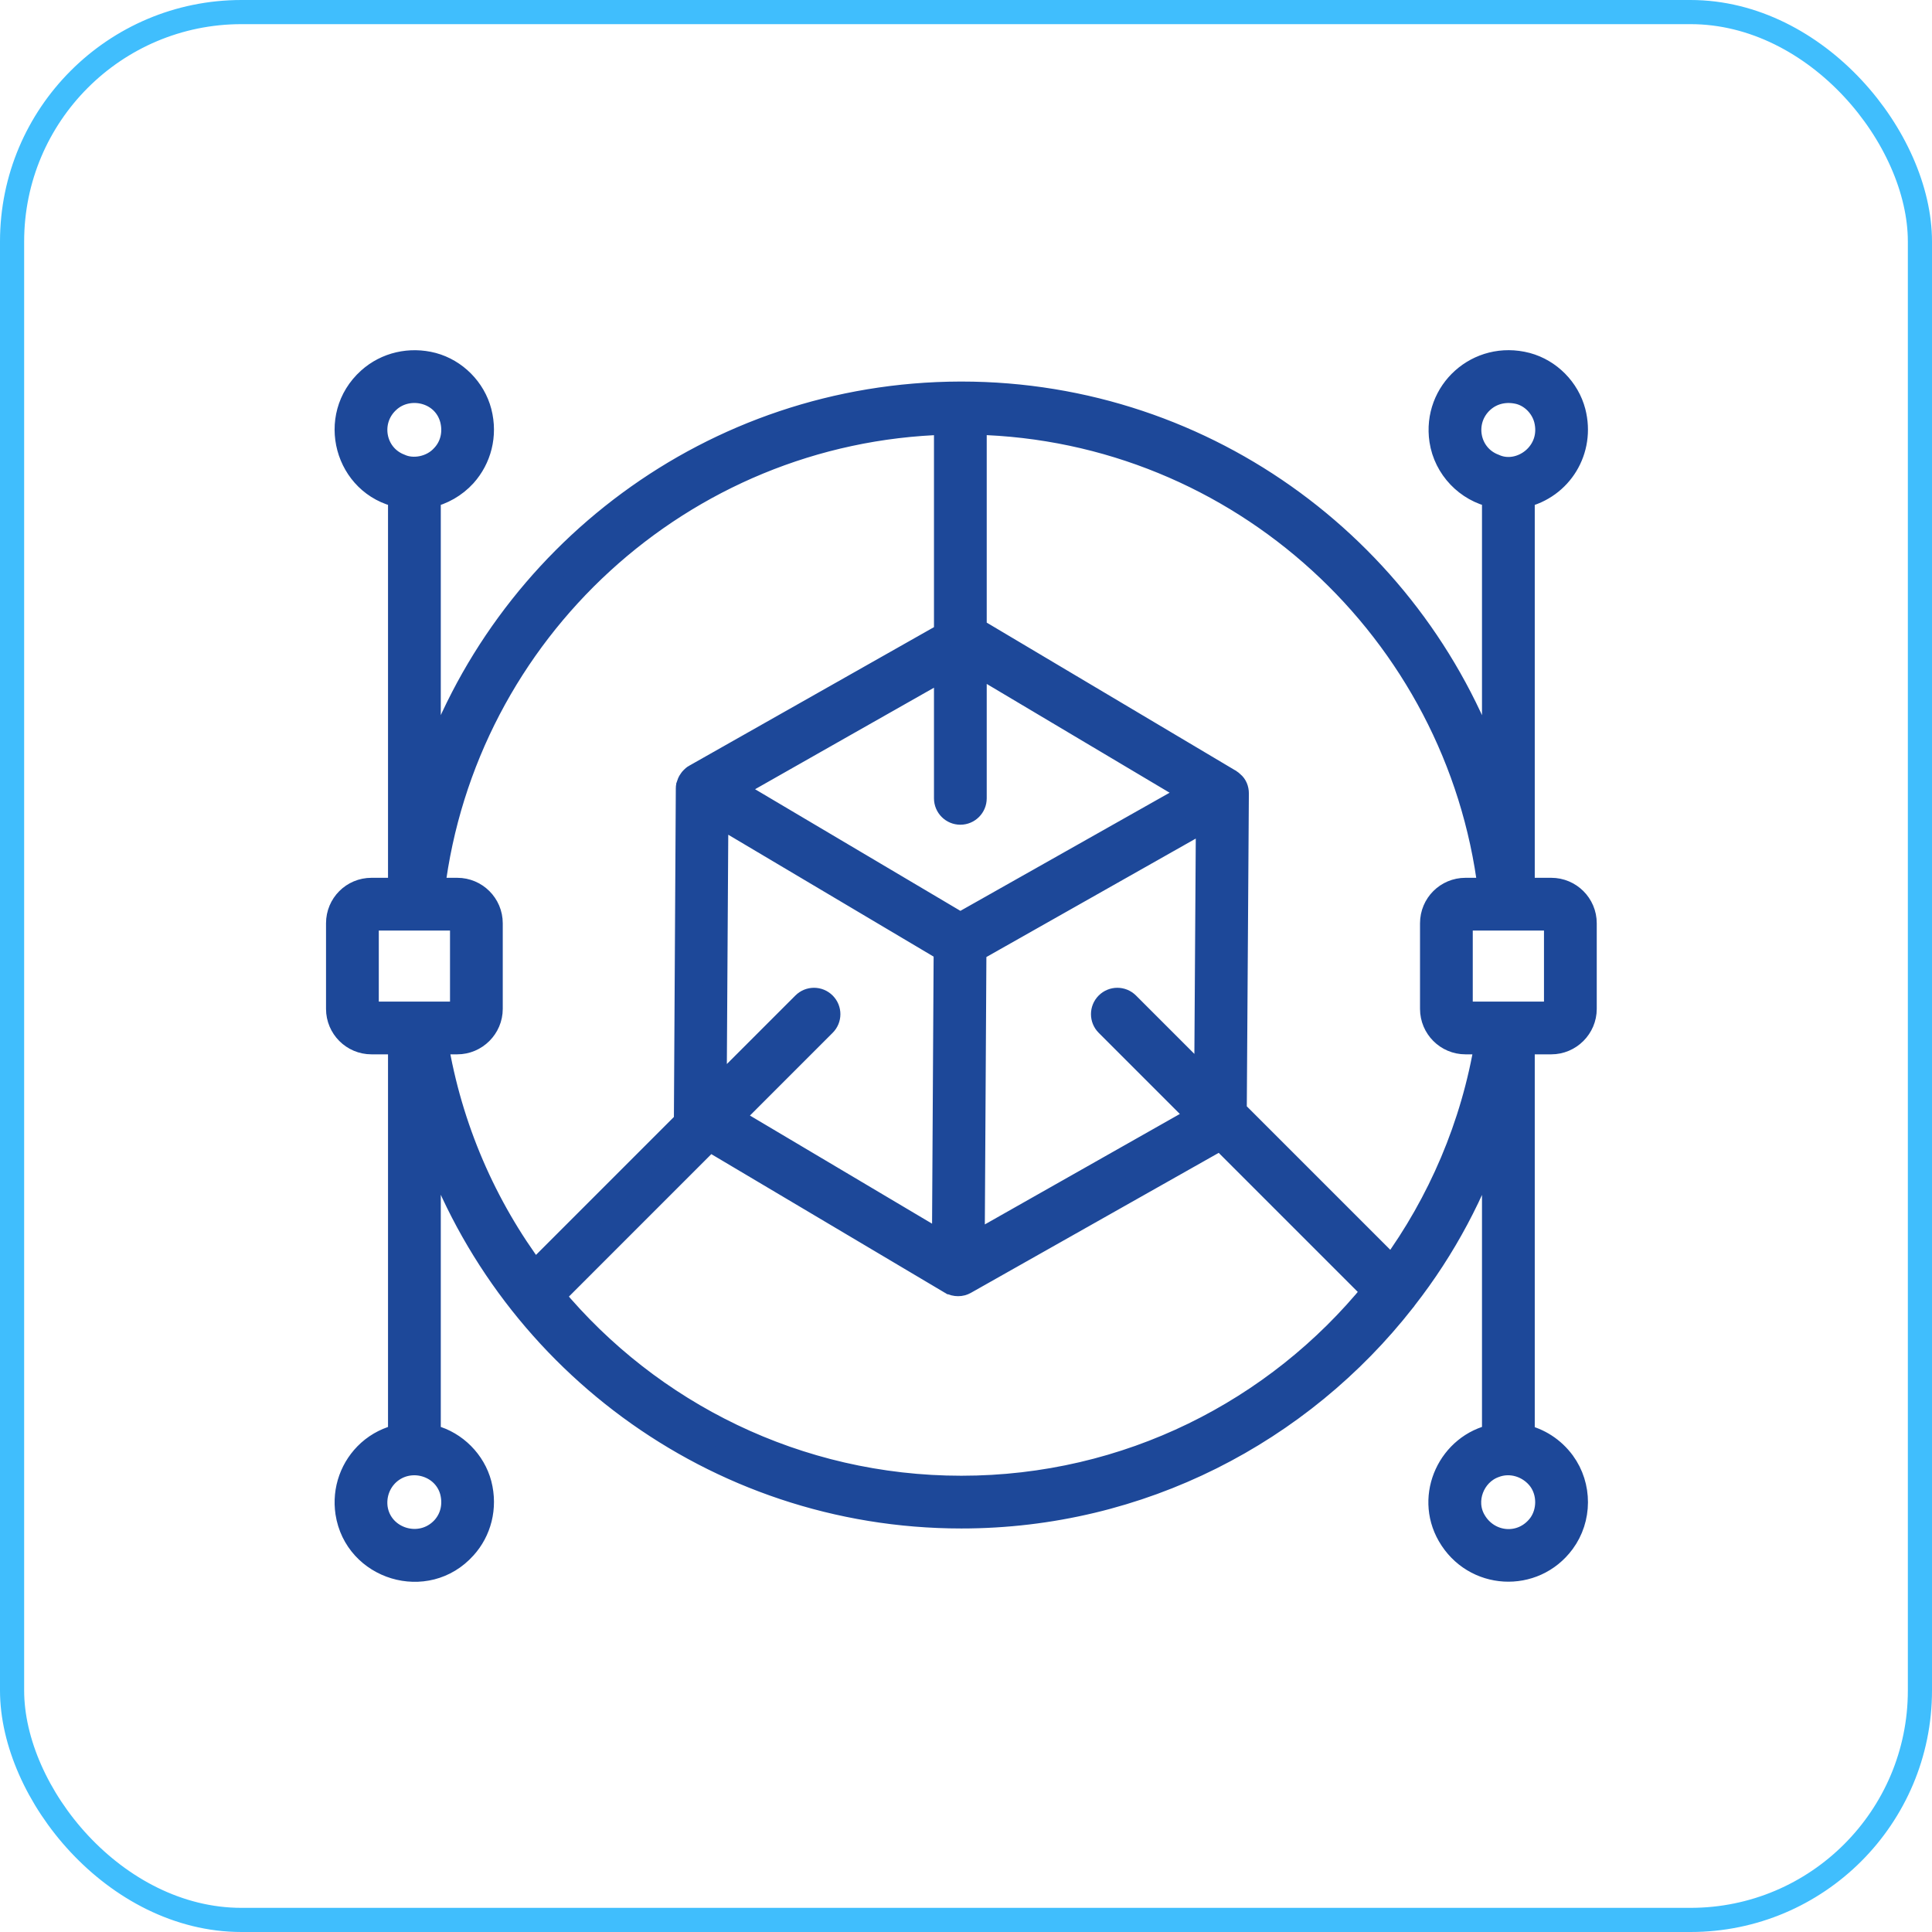
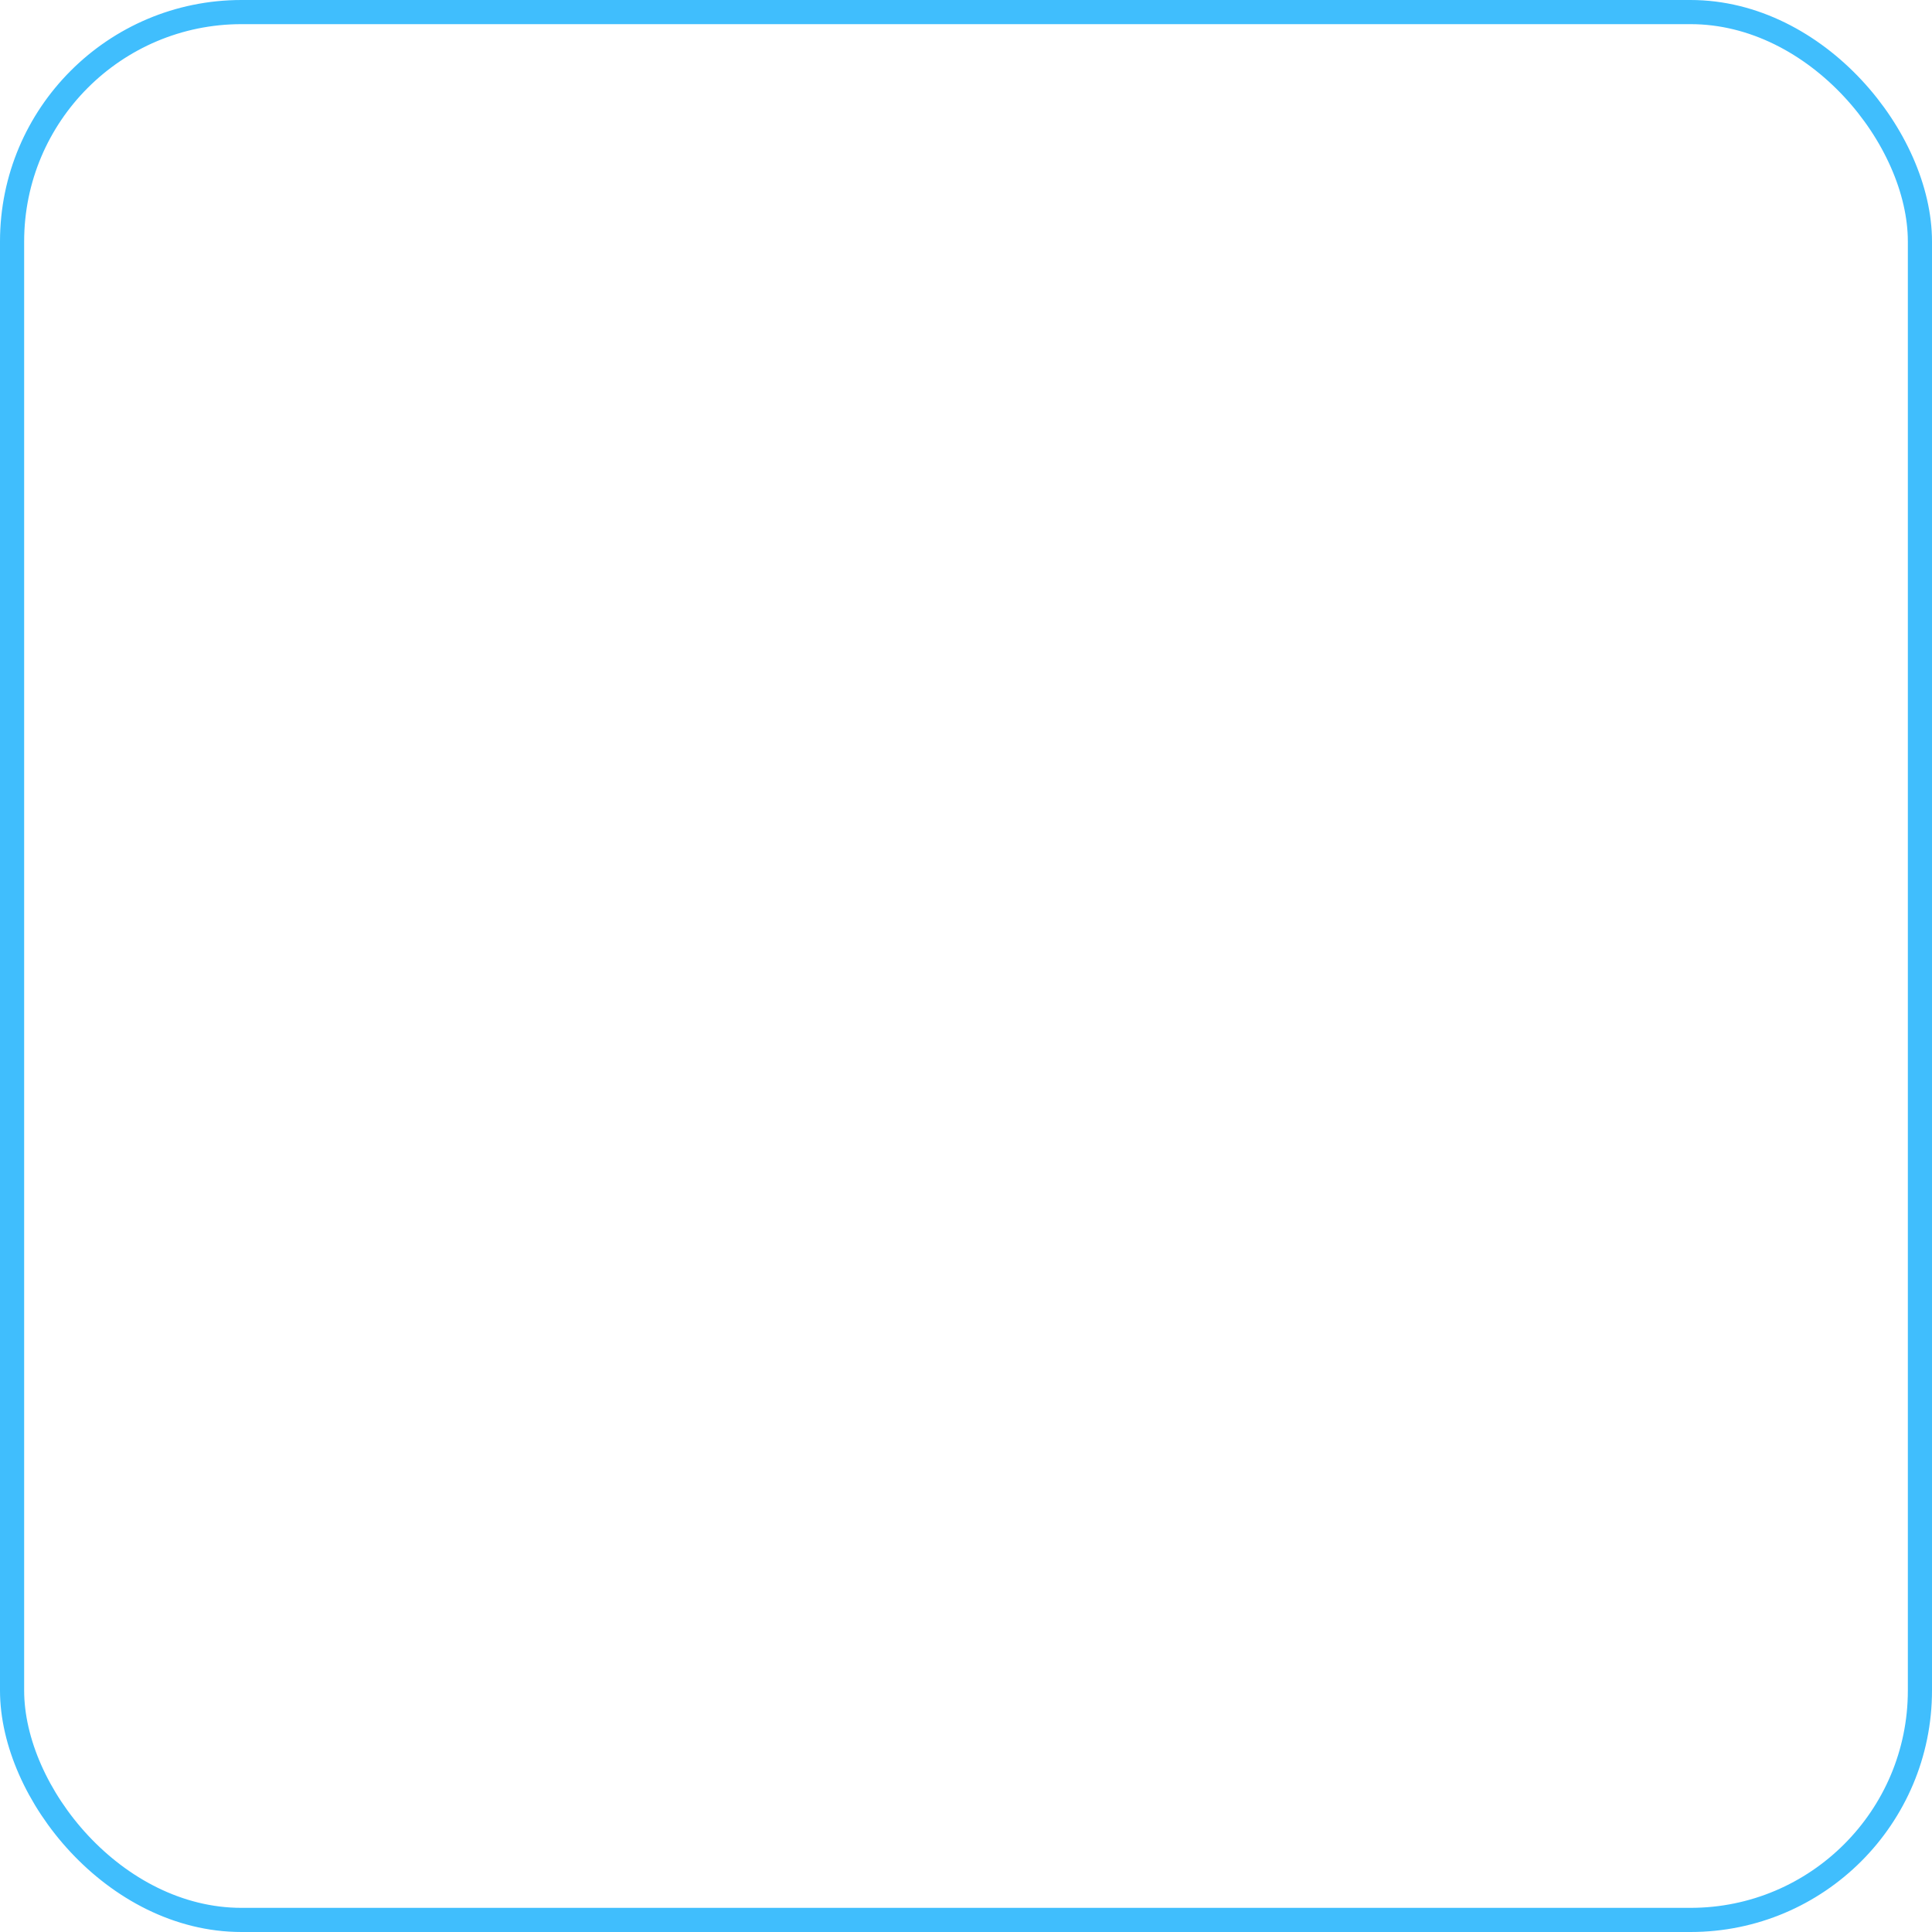
<svg xmlns="http://www.w3.org/2000/svg" width="80" height="80" viewBox="0 0 80 80" fill="none">
  <rect x="0.5" y="0.5" width="79" height="79" rx="9.5" stroke="#40BEFD" />
-   <path d="M64.236 43.158C64.994 43.158 65.618 42.535 65.618 41.776V38.23C65.618 37.464 64.994 36.848 64.236 36.848H63.051V20.532C64.627 20.177 65.564 18.625 65.16 17.058C64.915 16.118 64.157 15.352 63.217 15.099C61.211 14.572 59.386 16.228 59.687 18.234C59.86 19.372 60.745 20.296 61.866 20.524V32.236C58.802 22.988 50.068 16.299 39.809 16.299H39.762C29.519 16.323 20.808 23.004 17.752 32.236V20.532C18.312 20.406 18.834 20.114 19.236 19.672C19.846 18.99 20.111 18.032 19.86 17.058C19.615 16.118 18.857 15.352 17.917 15.099C16.985 14.854 15.998 15.075 15.287 15.715C13.576 17.253 14.348 20.071 16.567 20.524V36.848H15.382C14.616 36.848 14 37.464 14 38.23V41.776C14 42.535 14.616 43.158 15.382 43.158H16.567V59.466C16.093 59.569 15.659 59.782 15.287 60.114C14.585 60.746 14.245 61.686 14.387 62.633C14.74 64.937 17.657 65.835 19.236 64.071C19.845 63.4 20.112 62.433 19.86 61.457C19.615 60.525 18.857 59.759 17.917 59.506C17.862 59.49 17.807 59.474 17.752 59.474V46.846C20.808 56.094 29.542 62.791 39.809 62.791C47.231 62.791 53.855 59.286 58.112 53.847C58.113 53.846 58.115 53.846 58.116 53.844C58.123 53.838 58.125 53.829 58.131 53.823C58.153 53.798 58.174 53.773 58.186 53.749C59.789 51.696 61.037 49.366 61.866 46.846V59.466C60.053 59.84 59.064 61.921 60.011 63.565C61.039 65.353 63.511 65.482 64.717 63.849C65.428 62.886 65.436 61.536 64.725 60.564C64.307 59.996 63.714 59.617 63.051 59.474V43.158H64.236ZM64.236 38.033C64.338 38.033 64.433 38.12 64.433 38.23V41.776C64.433 41.879 64.338 41.974 64.236 41.974C63.983 41.974 60.47 41.974 60.682 41.974C60.571 41.974 60.484 41.879 60.484 41.776V38.23C60.484 38.12 60.571 38.033 60.682 38.033C60.824 38.033 64.315 38.033 64.236 38.033ZM61.377 16.599C61.811 16.209 62.378 16.11 62.917 16.244C63.446 16.386 63.872 16.828 64.014 17.358C64.376 18.763 62.959 19.796 61.866 19.293C60.742 18.867 60.483 17.405 61.377 16.599ZM46.686 41.576C46.454 41.344 46.079 41.344 45.848 41.576C45.617 41.807 45.617 42.182 45.848 42.413L49.673 46.238L40.275 51.561L40.346 39.336L50.02 33.863L49.949 44.839L46.686 41.576ZM39.09 51.545L30.245 46.294L34.125 42.413C34.357 42.182 34.357 41.807 34.125 41.576C33.894 41.344 33.519 41.344 33.288 41.576L29.59 45.274L29.661 33.689L39.161 39.328L39.09 51.545ZM39.762 38.294L30.269 32.671C32.432 31.439 37.072 28.812 39.174 27.618V33.057C39.174 33.384 39.439 33.65 39.766 33.65C40.093 33.65 40.358 33.384 40.358 33.057V27.441L40.362 27.443L49.428 32.836L39.762 38.294ZM16.077 16.599C16.908 15.835 18.393 16.157 18.715 17.358C18.857 17.91 18.731 18.471 18.36 18.874C17.883 19.419 17.086 19.532 16.567 19.293C15.442 18.866 15.184 17.405 16.077 16.599ZM15.382 41.974C15.272 41.974 15.185 41.879 15.185 41.776V38.23C15.185 38.12 15.272 38.033 15.382 38.033C15.695 38.033 19.019 38.033 18.936 38.033C19.039 38.033 19.134 38.12 19.134 38.23V41.776C19.134 41.879 19.039 41.974 18.936 41.974C17.875 41.974 16.787 41.974 15.382 41.974ZM18.715 61.757C18.857 62.318 18.731 62.87 18.36 63.281C17.432 64.288 15.758 63.768 15.556 62.46C15.477 61.907 15.675 61.362 16.077 60.999C16.962 60.207 18.408 60.614 18.715 61.757ZM18.936 43.158C19.694 43.158 20.318 42.535 20.318 41.776V38.23C20.318 37.464 19.694 36.848 18.936 36.848H17.917C19.22 26.156 28.206 17.802 39.174 17.5V26.26C37.258 27.344 30.221 31.328 28.784 32.142C28.737 32.165 28.697 32.205 28.666 32.236C28.642 32.26 28.61 32.292 28.595 32.323C28.547 32.386 28.524 32.457 28.5 32.529V32.536C28.484 32.576 28.484 32.607 28.484 32.647L28.405 46.246C28.405 46.309 28.413 46.372 28.436 46.427L22.134 52.73C20.065 49.965 18.636 46.704 18.052 43.158H18.936ZM39.809 61.607C33.009 61.607 26.913 58.511 22.877 53.662L29.376 47.162L39.367 53.093H39.375C39.462 53.148 39.572 53.172 39.675 53.172C39.777 53.172 39.872 53.148 39.967 53.093L50.549 47.115L56.899 53.465C52.863 58.432 46.696 61.607 39.809 61.607ZM57.634 52.524L51.126 46.016L51.213 32.852C51.213 32.687 51.15 32.529 51.031 32.434C51 32.402 50.96 32.37 50.913 32.339L50.897 32.331L40.362 26.068L40.358 26.066V17.5C40.359 17.5 40.361 17.5 40.362 17.5C51.363 17.76 60.39 26.132 61.7 36.848H60.682C59.916 36.848 59.3 37.464 59.3 38.23V41.776C59.3 42.535 59.916 43.158 60.682 43.158H61.566C60.998 46.617 59.616 49.808 57.634 52.524ZM63.77 61.259C64.172 61.812 64.165 62.602 63.77 63.147C63.03 64.133 61.619 63.991 61.037 62.973C60.547 62.132 60.982 61.028 61.866 60.699C62.552 60.424 63.331 60.674 63.77 61.259Z" fill="#1D4899" stroke="#1D4899" />
</svg>